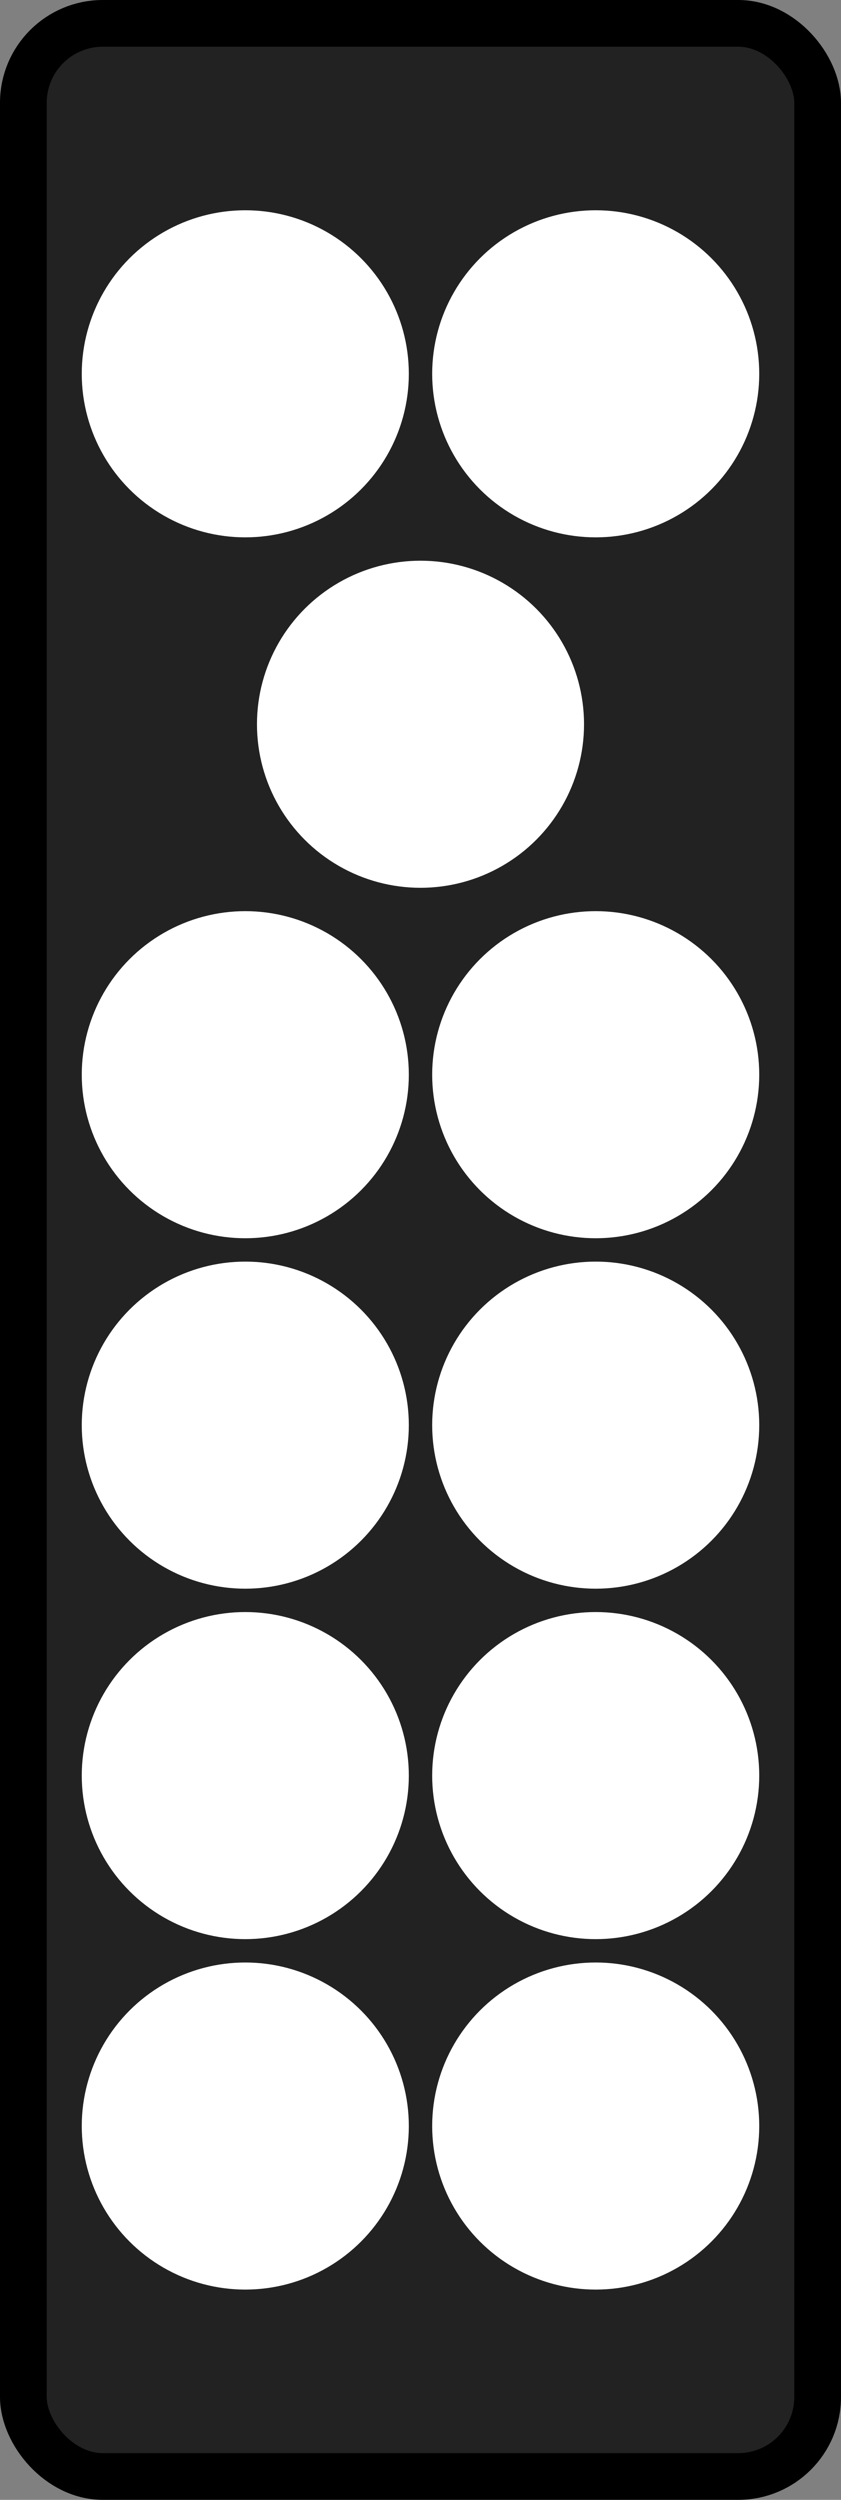
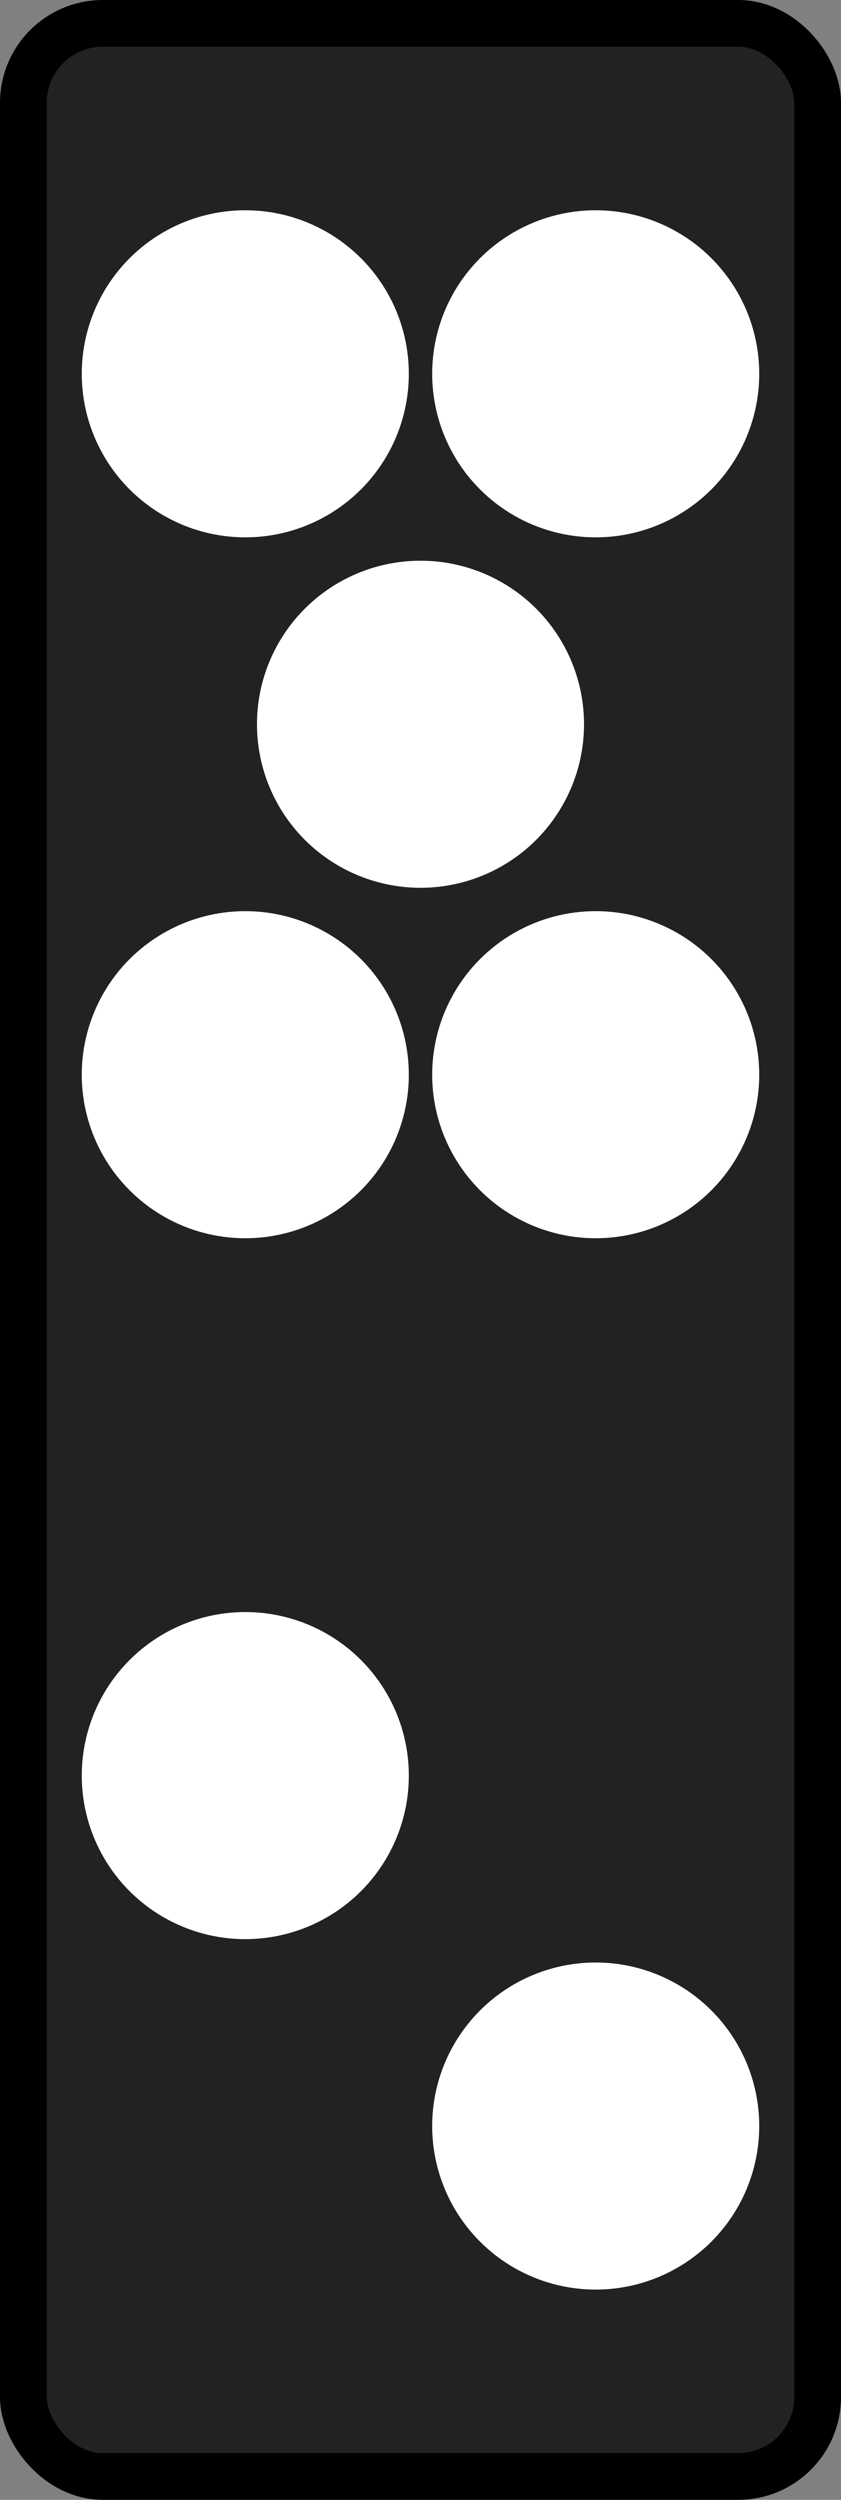
<svg xmlns="http://www.w3.org/2000/svg" width="36" height="107" version="1.1" viewBox="0 0 36 107">
  <rect x="0" y="0" width="36" height="107" fill="#808080" stroke="none" />
  <g transform="translate(0 -1015.5)">
    <rect x="1" y="1016.5" width="34" height="105" rx="3.4" ry="3.4" fill="#222" stroke="#000" stroke-linecap="round" stroke-linejoin="bevel" stroke-width="2" />
    <g fill="#fff">
      <circle cx="10.5" cy="1031.5" r="7" />
      <circle cx="25.5" cy="1031.5" r="7" />
      <circle cx="18" cy="1046.5" r="7" />
      <circle cx="10.5" cy="1061.5" r="7" />
      <circle cx="25.5" cy="1061.5" r="7" />
-       <circle cx="10.5" cy="1076.5" r="7" />
-       <circle cx="25.5" cy="1076.5" r="7" />
      <circle cx="10.5" cy="1091.5" r="7" />
-       <circle cx="25.5" cy="1091.5" r="7" />
-       <circle cx="10.5" cy="1106.5" r="7" />
      <circle cx="25.5" cy="1106.5" r="7" />
    </g>
  </g>
</svg>